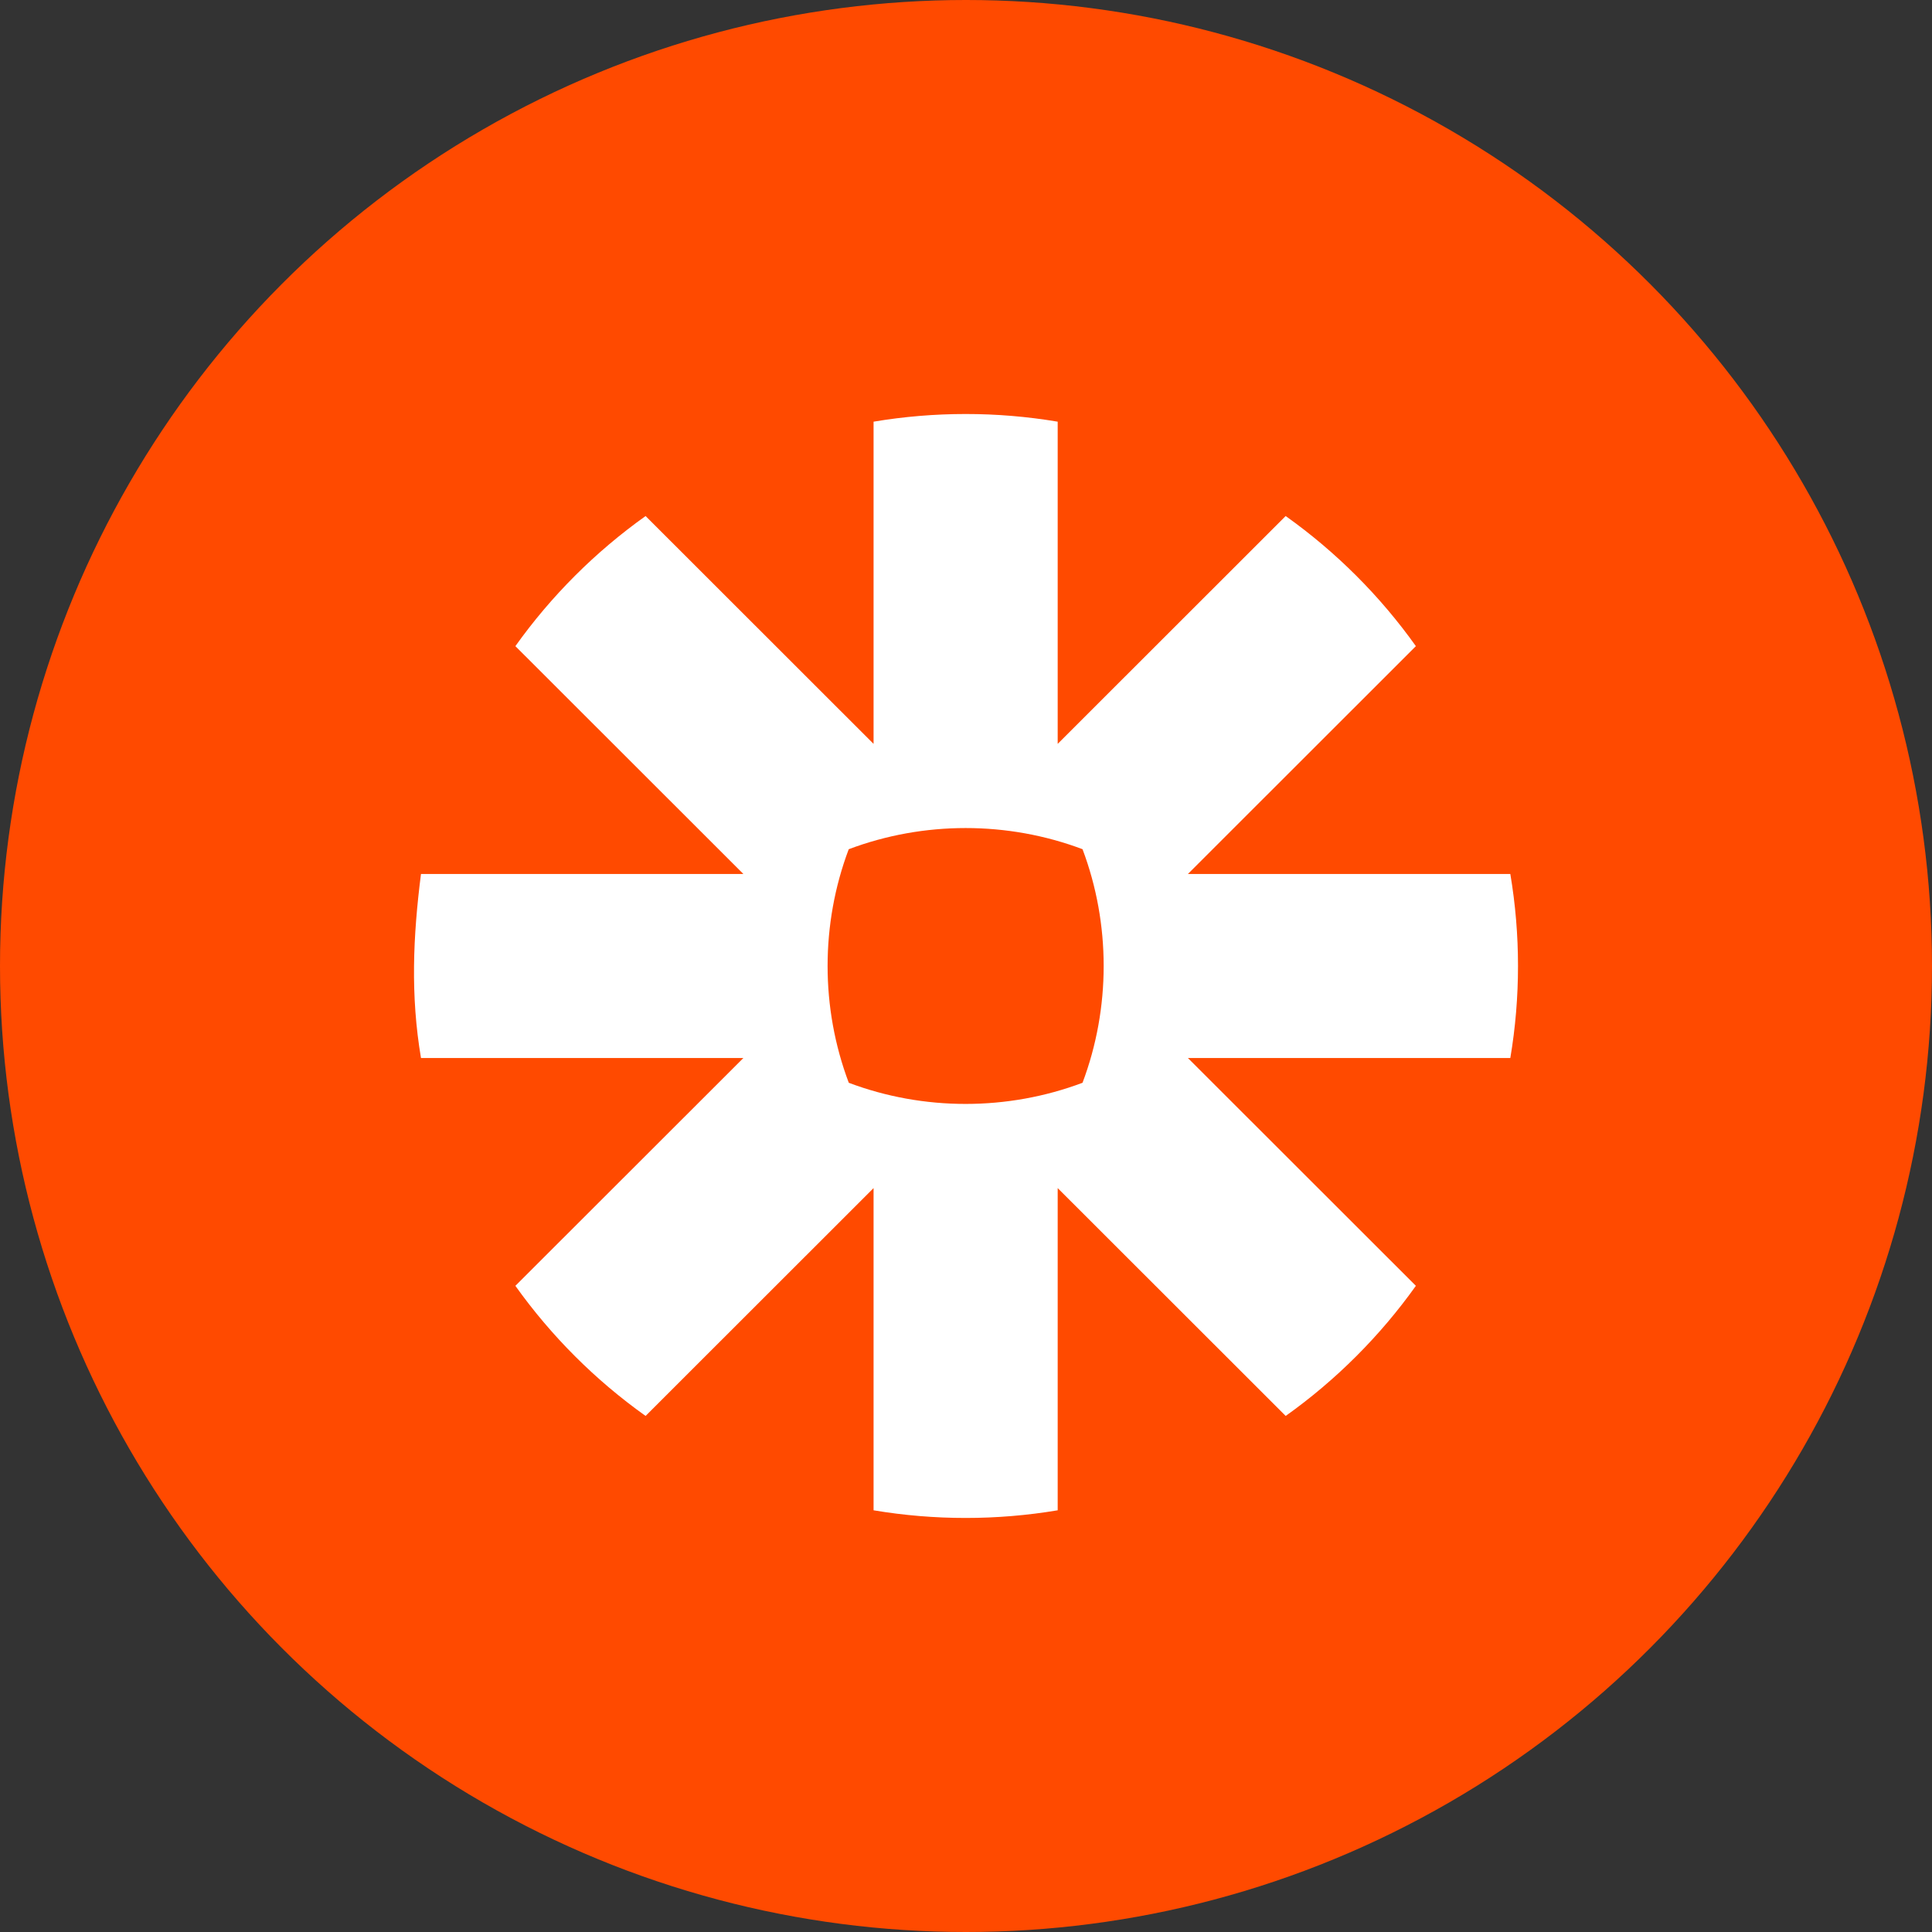
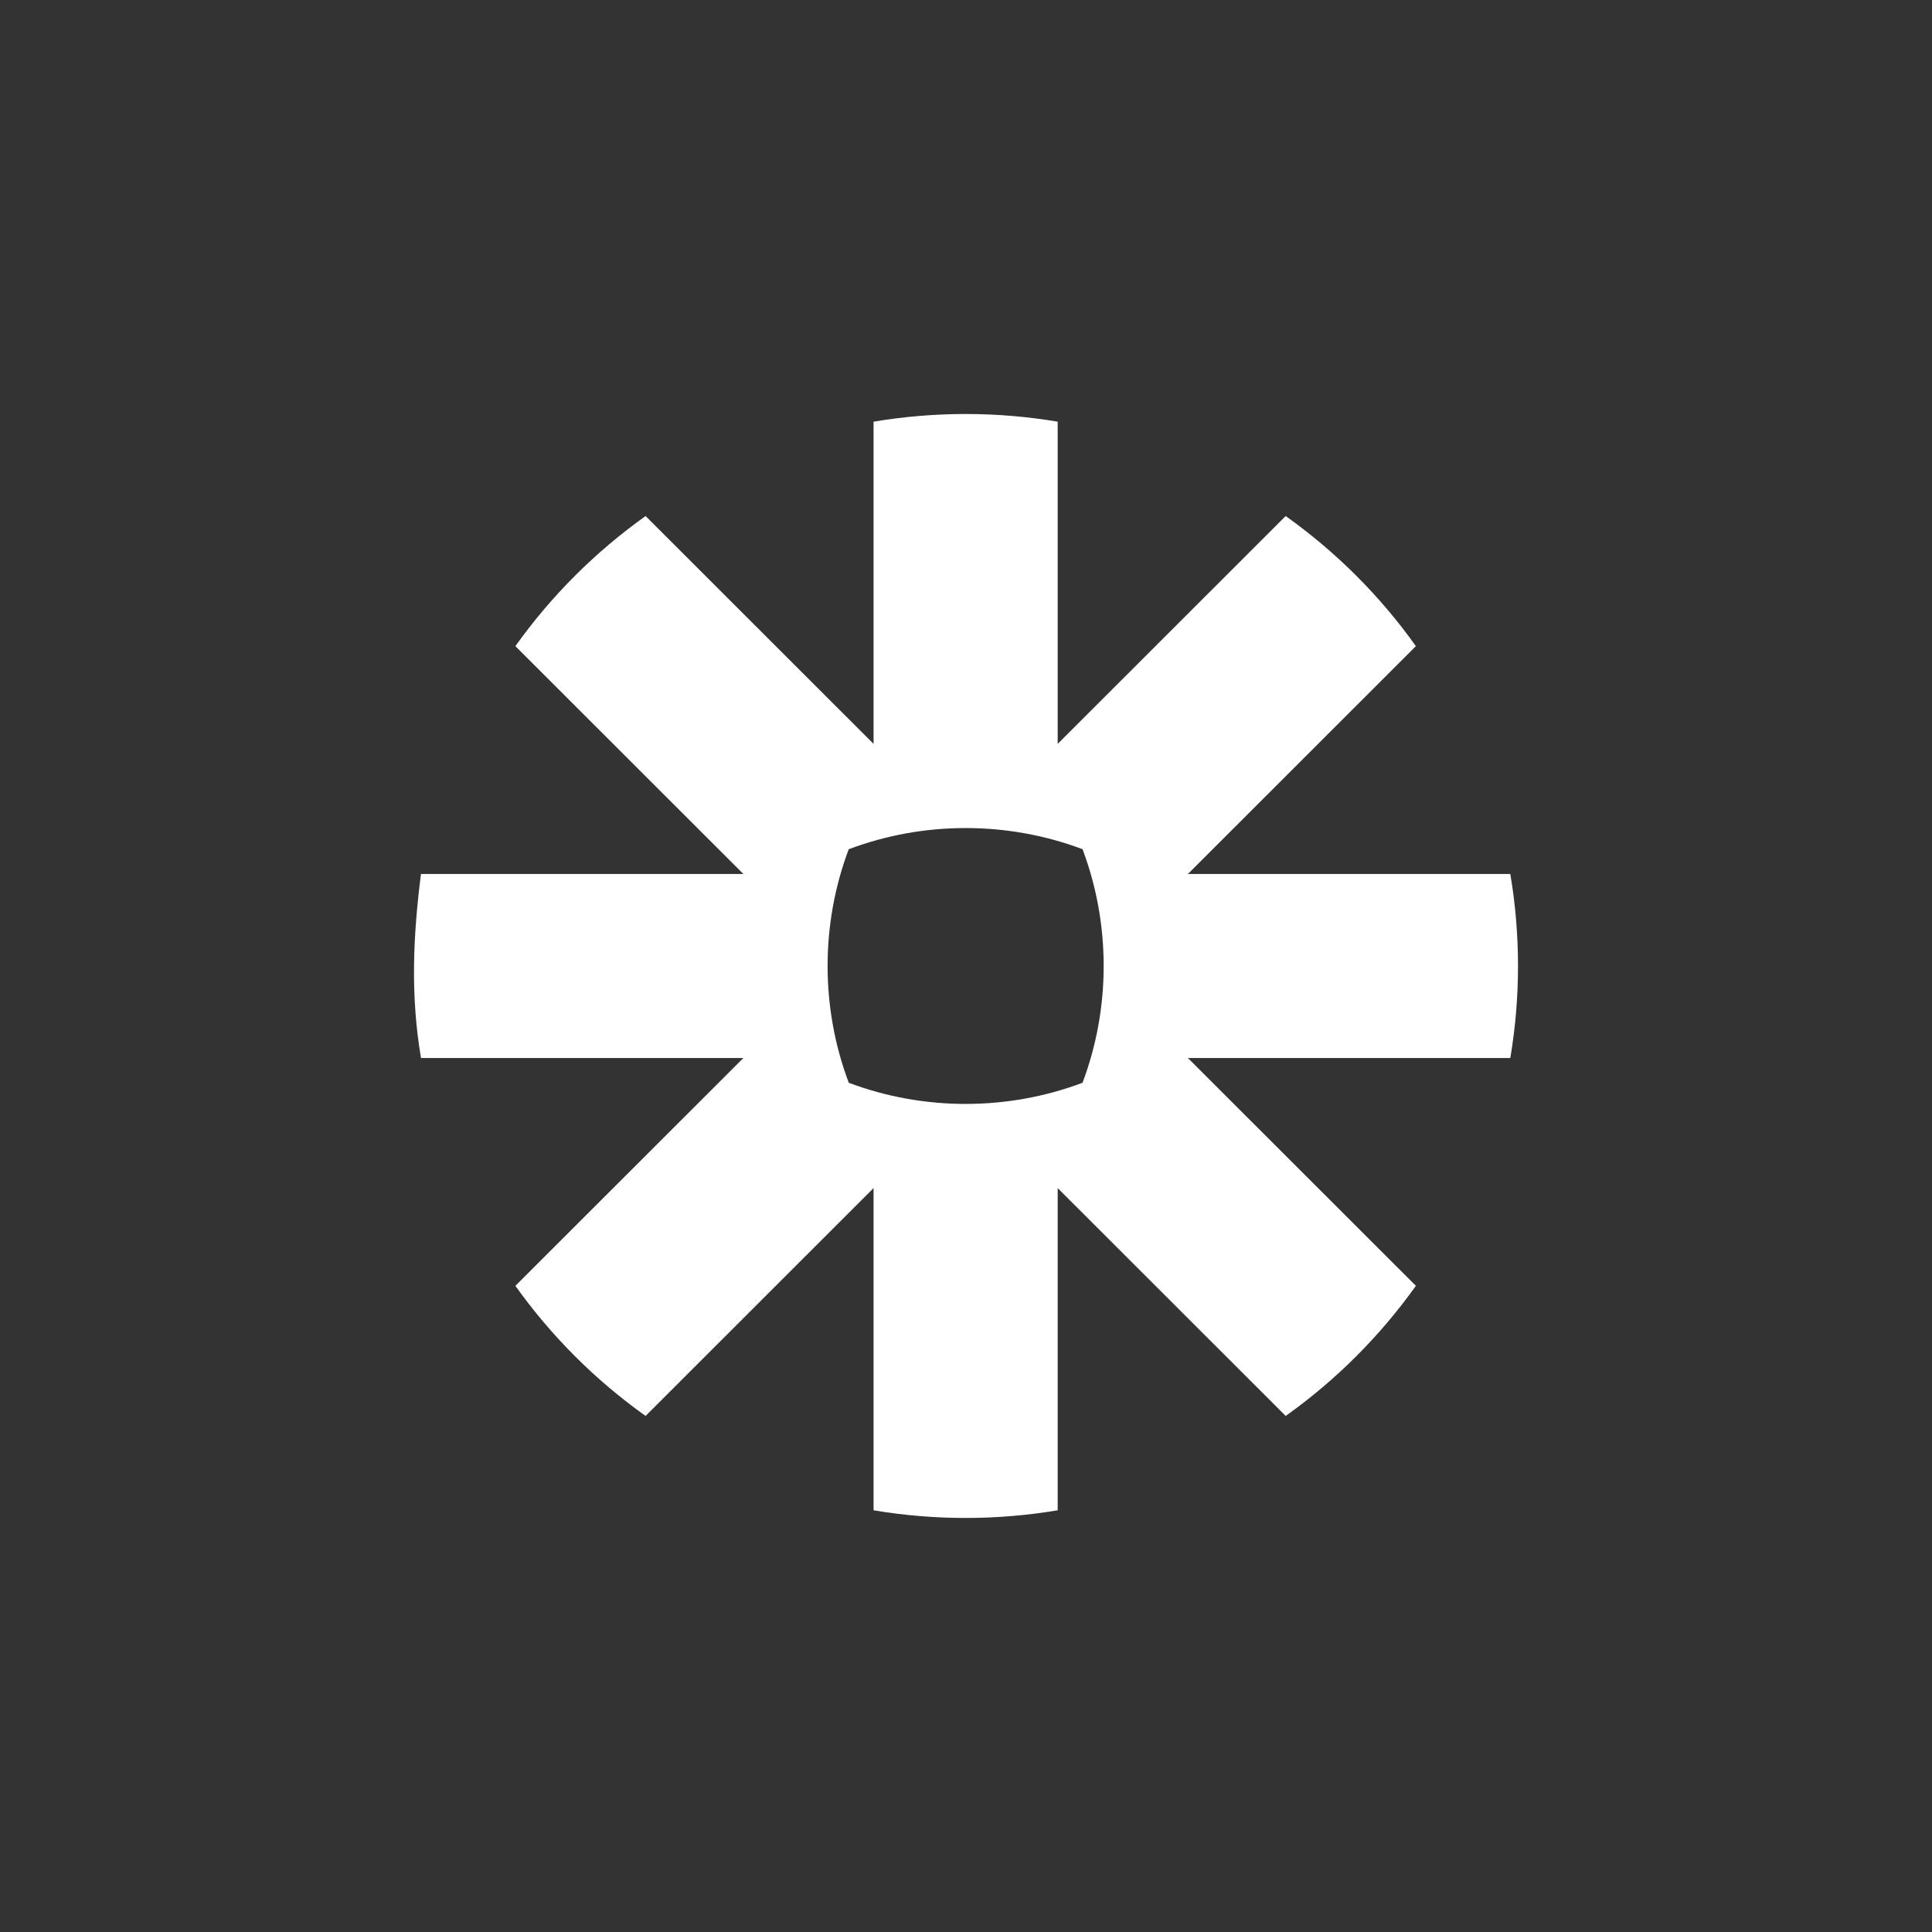
<svg xmlns="http://www.w3.org/2000/svg" width="70" height="70" viewBox="0 0 70 70" fill="none">
  <rect x="0" y="0" width="70" height="70" fill="#333333" stroke="none" />
-   <circle cx="35" cy="35" r="35" fill="#FF4A00" />
  <path d="M39.222 39.231C36.508 40.252 33.467 40.254 30.753 39.231C29.73 36.52 29.73 33.48 30.751 30.769C33.465 29.746 36.509 29.746 39.222 30.768C40.244 33.479 40.243 36.52 39.222 39.231ZM54.722 31.666H43.04L51.3 23.411C50.004 21.591 48.403 19.992 46.582 18.697L38.322 26.952V15.278C36.117 14.907 33.856 14.908 31.651 15.278V26.952L23.391 18.697C21.571 19.992 19.97 21.592 18.673 23.411L26.934 31.666H15.253C14.964 33.935 14.871 36.068 15.253 38.333H26.935L18.673 46.588C19.973 48.41 21.567 50.004 23.391 51.302L31.651 43.047V54.721C33.856 55.091 36.117 55.091 38.322 54.721V43.047L46.583 51.302C48.405 50.005 50.002 48.408 51.3 46.588L43.039 38.333H54.722C55.093 36.131 55.093 33.867 54.722 31.666Z" fill="white" />
</svg>